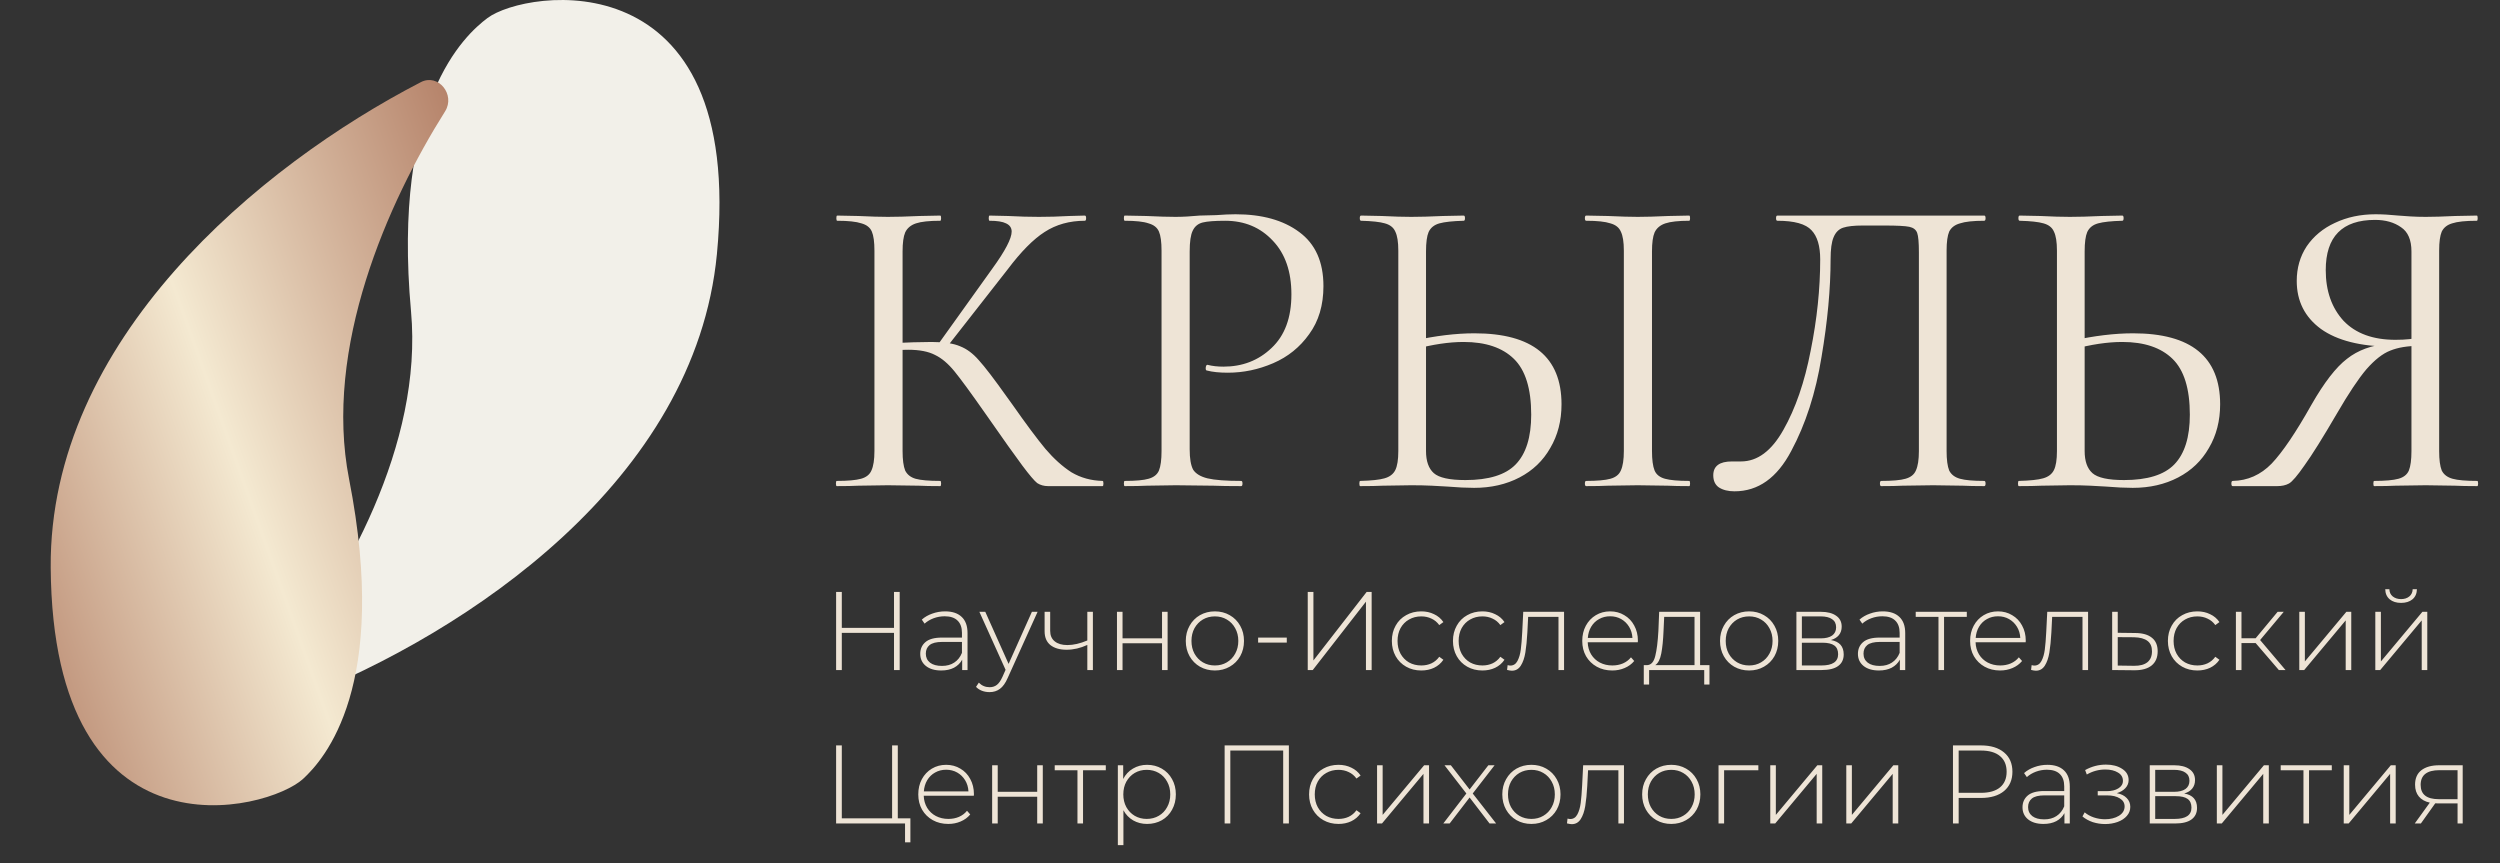
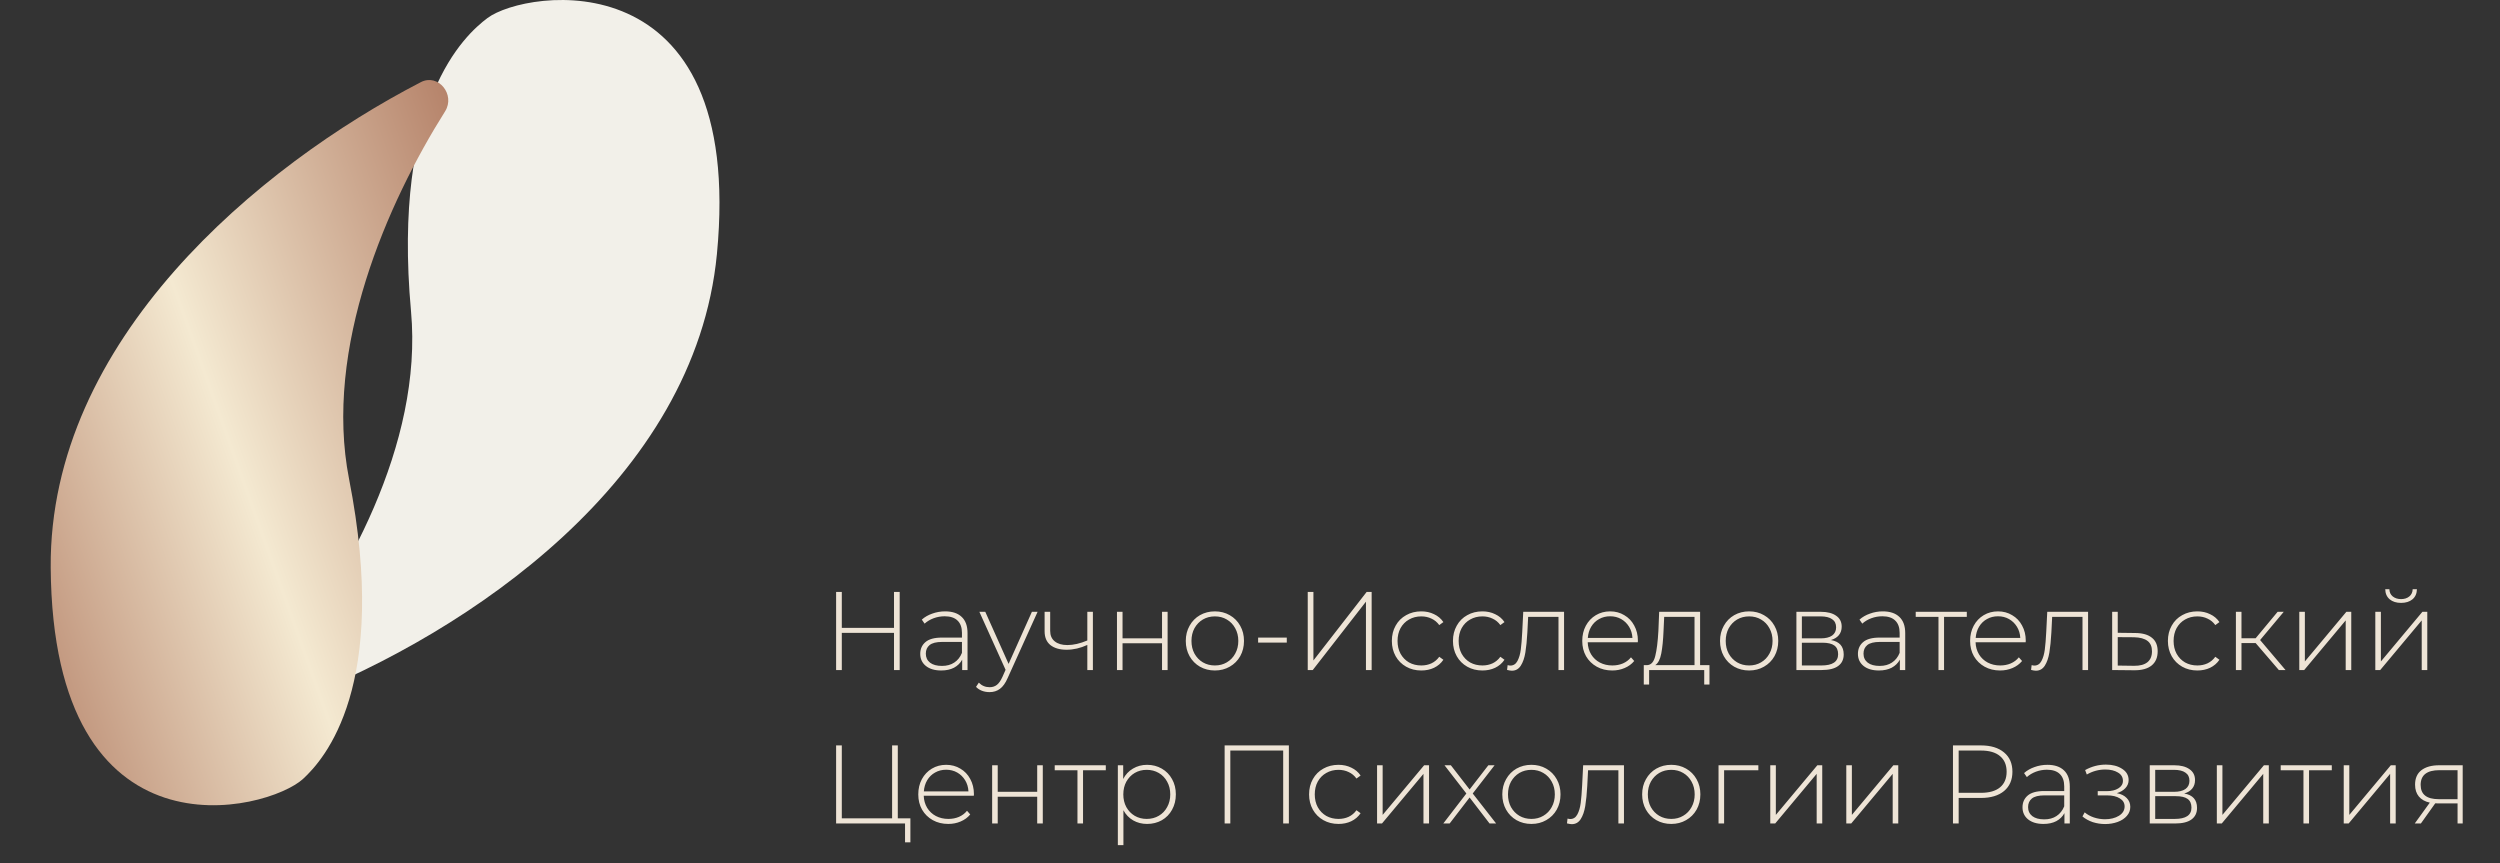
<svg xmlns="http://www.w3.org/2000/svg" width="391" height="135" viewBox="0 0 391 135" fill="none">
  <rect x="0" y="0" width="391" height="135" fill="#333333" stroke="none" />
  <path d="M140.711 92.583V104.794H139.822V98.985H131.658V104.794H130.768V92.583H131.658V98.2H139.822V92.583H140.711ZM147.815 95.618C148.944 95.618 149.81 95.909 150.415 96.491C151.019 97.061 151.322 97.904 151.322 99.02V104.794H150.484V103.172C150.194 103.707 149.769 104.125 149.211 104.428C148.653 104.718 147.984 104.864 147.205 104.864C146.193 104.864 145.391 104.625 144.798 104.149C144.216 103.672 143.926 103.044 143.926 102.265C143.926 101.509 144.193 100.898 144.728 100.433C145.275 99.956 146.141 99.718 147.327 99.718H150.45V98.985C150.45 98.136 150.217 97.491 149.752 97.049C149.298 96.607 148.63 96.386 147.746 96.386C147.141 96.386 146.56 96.491 146.001 96.7C145.455 96.909 144.99 97.188 144.606 97.537L144.17 96.909C144.623 96.502 145.17 96.188 145.809 95.967C146.449 95.735 147.118 95.618 147.815 95.618ZM147.327 104.149C148.083 104.149 148.723 103.974 149.246 103.625C149.781 103.276 150.182 102.77 150.45 102.108V100.398H147.345C146.449 100.398 145.798 100.561 145.391 100.887C144.995 101.212 144.798 101.66 144.798 102.23C144.798 102.823 145.019 103.294 145.461 103.643C145.902 103.98 146.525 104.149 147.327 104.149ZM162.279 95.688L157.604 106.032C157.255 106.835 156.848 107.405 156.383 107.742C155.929 108.079 155.389 108.248 154.761 108.248C154.342 108.248 153.947 108.178 153.575 108.038C153.214 107.899 152.906 107.695 152.65 107.428L153.086 106.765C153.551 107.242 154.115 107.48 154.778 107.48C155.22 107.48 155.598 107.358 155.912 107.114C156.226 106.87 156.517 106.451 156.784 105.858L157.273 104.759L153.173 95.688H154.098L157.744 103.835L161.389 95.688H162.279ZM170.929 95.688V104.794H170.057V100.869C168.976 101.369 167.894 101.619 166.813 101.619C165.743 101.619 164.9 101.375 164.283 100.887C163.679 100.398 163.376 99.677 163.376 98.724V95.688H164.248V98.671C164.248 99.38 164.487 99.927 164.964 100.311C165.44 100.695 166.097 100.887 166.935 100.887C167.888 100.887 168.929 100.648 170.057 100.171V95.688H170.929ZM174.694 95.688H175.566V99.84H181.741V95.688H182.614V104.794H181.741V100.607H175.566V104.794H174.694V95.688ZM190.008 104.864C189.148 104.864 188.369 104.666 187.671 104.271C186.985 103.875 186.444 103.329 186.049 102.631C185.653 101.922 185.456 101.125 185.456 100.241C185.456 99.357 185.653 98.567 186.049 97.869C186.444 97.159 186.985 96.607 187.671 96.212C188.369 95.816 189.148 95.618 190.008 95.618C190.869 95.618 191.642 95.816 192.328 96.212C193.026 96.607 193.573 97.159 193.968 97.869C194.364 98.567 194.561 99.357 194.561 100.241C194.561 101.125 194.364 101.922 193.968 102.631C193.573 103.329 193.026 103.875 192.328 104.271C191.642 104.666 190.869 104.864 190.008 104.864ZM190.008 104.079C190.706 104.079 191.328 103.916 191.875 103.59C192.433 103.265 192.869 102.811 193.183 102.23C193.509 101.648 193.672 100.985 193.672 100.241C193.672 99.497 193.509 98.834 193.183 98.252C192.869 97.671 192.433 97.218 191.875 96.892C191.328 96.566 190.706 96.403 190.008 96.403C189.311 96.403 188.683 96.566 188.125 96.892C187.578 97.218 187.142 97.671 186.816 98.252C186.502 98.834 186.345 99.497 186.345 100.241C186.345 100.985 186.502 101.648 186.816 102.23C187.142 102.811 187.578 103.265 188.125 103.59C188.683 103.916 189.311 104.079 190.008 104.079ZM196.77 99.718H201.253V100.503H196.77V99.718ZM204.53 92.583H205.419V103.294L213.74 92.583H214.525V104.794H213.635V94.101L205.315 104.794H204.53V92.583ZM222.291 104.864C221.407 104.864 220.616 104.666 219.919 104.271C219.221 103.875 218.674 103.329 218.279 102.631C217.883 101.922 217.686 101.125 217.686 100.241C217.686 99.346 217.883 98.549 218.279 97.851C218.674 97.142 219.221 96.595 219.919 96.212C220.616 95.816 221.407 95.618 222.291 95.618C223.024 95.618 223.686 95.764 224.28 96.055C224.884 96.334 225.373 96.746 225.745 97.293L225.099 97.764C224.774 97.311 224.367 96.973 223.878 96.752C223.402 96.52 222.872 96.403 222.291 96.403C221.582 96.403 220.942 96.566 220.372 96.892C219.814 97.206 219.372 97.654 219.046 98.235C218.732 98.817 218.575 99.485 218.575 100.241C218.575 100.997 218.732 101.666 219.046 102.247C219.372 102.829 219.814 103.282 220.372 103.608C220.942 103.922 221.582 104.079 222.291 104.079C222.872 104.079 223.402 103.968 223.878 103.747C224.367 103.515 224.774 103.172 225.099 102.718L225.745 103.189C225.373 103.736 224.884 104.154 224.28 104.445C223.686 104.724 223.024 104.864 222.291 104.864ZM231.848 104.864C230.964 104.864 230.173 104.666 229.475 104.271C228.777 103.875 228.231 103.329 227.836 102.631C227.44 101.922 227.242 101.125 227.242 100.241C227.242 99.346 227.44 98.549 227.836 97.851C228.231 97.142 228.777 96.595 229.475 96.212C230.173 95.816 230.964 95.618 231.848 95.618C232.58 95.618 233.243 95.764 233.836 96.055C234.441 96.334 234.929 96.746 235.301 97.293L234.656 97.764C234.33 97.311 233.923 96.973 233.435 96.752C232.958 96.52 232.429 96.403 231.848 96.403C231.138 96.403 230.499 96.566 229.929 96.892C229.371 97.206 228.929 97.654 228.603 98.235C228.289 98.817 228.132 99.485 228.132 100.241C228.132 100.997 228.289 101.666 228.603 102.247C228.929 102.829 229.371 103.282 229.929 103.608C230.499 103.922 231.138 104.079 231.848 104.079C232.429 104.079 232.958 103.968 233.435 103.747C233.923 103.515 234.33 103.172 234.656 102.718L235.301 103.189C234.929 103.736 234.441 104.154 233.836 104.445C233.243 104.724 232.58 104.864 231.848 104.864ZM244.619 95.688V104.794H243.747V96.473H239.002L238.88 98.898C238.81 100.154 238.706 101.206 238.566 102.055C238.427 102.904 238.188 103.59 237.851 104.114C237.514 104.637 237.049 104.899 236.455 104.899C236.281 104.899 236.031 104.858 235.705 104.777L235.793 104.026C235.979 104.073 236.118 104.096 236.211 104.096C236.7 104.096 237.072 103.858 237.328 103.381C237.584 102.904 237.758 102.311 237.851 101.602C237.944 100.892 238.02 99.968 238.078 98.828L238.235 95.688H244.619ZM256.15 100.45H248.318C248.341 101.16 248.521 101.794 248.858 102.352C249.196 102.898 249.649 103.323 250.219 103.625C250.801 103.928 251.452 104.079 252.173 104.079C252.766 104.079 253.312 103.974 253.813 103.765C254.324 103.544 254.749 103.224 255.086 102.805L255.592 103.381C255.196 103.858 254.696 104.224 254.092 104.48C253.499 104.736 252.853 104.864 252.155 104.864C251.248 104.864 250.44 104.666 249.731 104.271C249.021 103.875 248.463 103.329 248.056 102.631C247.661 101.933 247.463 101.137 247.463 100.241C247.463 99.357 247.649 98.567 248.021 97.869C248.405 97.159 248.928 96.607 249.591 96.212C250.254 95.816 250.998 95.618 251.824 95.618C252.65 95.618 253.388 95.816 254.039 96.212C254.702 96.595 255.22 97.136 255.592 97.834C255.976 98.532 256.167 99.322 256.167 100.206L256.15 100.45ZM251.824 96.386C251.184 96.386 250.609 96.531 250.097 96.822C249.585 97.101 249.172 97.502 248.858 98.026C248.556 98.537 248.382 99.119 248.335 99.77H255.313C255.278 99.119 255.103 98.537 254.789 98.026C254.475 97.514 254.063 97.113 253.551 96.822C253.039 96.531 252.464 96.386 251.824 96.386ZM267.361 104.026V107.062H266.541V104.794H257.924V107.062H257.086V104.026H257.627C258.243 103.992 258.662 103.515 258.883 102.596C259.116 101.666 259.278 100.363 259.372 98.689L259.494 95.688H265.895V104.026H267.361ZM260.174 98.741C260.116 100.125 259.999 101.276 259.825 102.195C259.651 103.114 259.337 103.724 258.883 104.026H265.023V96.473H260.279L260.174 98.741ZM273.565 104.864C272.704 104.864 271.925 104.666 271.228 104.271C270.541 103.875 270.001 103.329 269.605 102.631C269.21 101.922 269.012 101.125 269.012 100.241C269.012 99.357 269.21 98.567 269.605 97.869C270.001 97.159 270.541 96.607 271.228 96.212C271.925 95.816 272.704 95.618 273.565 95.618C274.426 95.618 275.199 95.816 275.885 96.212C276.583 96.607 277.129 97.159 277.525 97.869C277.92 98.567 278.118 99.357 278.118 100.241C278.118 101.125 277.92 101.922 277.525 102.631C277.129 103.329 276.583 103.875 275.885 104.271C275.199 104.666 274.426 104.864 273.565 104.864ZM273.565 104.079C274.263 104.079 274.885 103.916 275.432 103.59C275.99 103.265 276.426 102.811 276.74 102.23C277.065 101.648 277.228 100.985 277.228 100.241C277.228 99.497 277.065 98.834 276.74 98.252C276.426 97.671 275.99 97.218 275.432 96.892C274.885 96.566 274.263 96.403 273.565 96.403C272.867 96.403 272.239 96.566 271.681 96.892C271.135 97.218 270.698 97.671 270.373 98.252C270.059 98.834 269.902 99.497 269.902 100.241C269.902 100.985 270.059 101.648 270.373 102.23C270.698 102.811 271.135 103.265 271.681 103.59C272.239 103.916 272.867 104.079 273.565 104.079ZM286.349 100.102C287.686 100.334 288.355 101.084 288.355 102.352C288.355 103.143 288.064 103.747 287.482 104.166C286.913 104.585 286.052 104.794 284.901 104.794H280.958V95.688H284.796C285.808 95.688 286.599 95.892 287.168 96.299C287.75 96.694 288.041 97.264 288.041 98.008C288.041 98.543 287.889 98.991 287.587 99.352C287.296 99.7 286.883 99.95 286.349 100.102ZM281.813 99.84H284.744C285.523 99.84 286.122 99.695 286.54 99.404C286.959 99.101 287.168 98.671 287.168 98.113C287.168 97.543 286.959 97.119 286.54 96.84C286.133 96.549 285.534 96.403 284.744 96.403H281.813V99.84ZM284.883 104.079C286.616 104.079 287.482 103.491 287.482 102.317C287.482 101.701 287.285 101.247 286.889 100.956C286.494 100.666 285.872 100.52 285.023 100.52H281.813V104.079H284.883ZM294.47 95.618C295.598 95.618 296.464 95.909 297.069 96.491C297.674 97.061 297.976 97.904 297.976 99.02V104.794H297.139V103.172C296.848 103.707 296.423 104.125 295.865 104.428C295.307 104.718 294.638 104.864 293.859 104.864C292.847 104.864 292.045 104.625 291.452 104.149C290.87 103.672 290.58 103.044 290.58 102.265C290.58 101.509 290.847 100.898 291.382 100.433C291.929 99.956 292.795 99.718 293.981 99.718H297.104V98.985C297.104 98.136 296.871 97.491 296.406 97.049C295.952 96.607 295.284 96.386 294.4 96.386C293.795 96.386 293.214 96.491 292.656 96.7C292.109 96.909 291.644 97.188 291.26 97.537L290.824 96.909C291.278 96.502 291.824 96.188 292.464 95.967C293.103 95.735 293.772 95.618 294.47 95.618ZM293.981 104.149C294.737 104.149 295.377 103.974 295.9 103.625C296.435 103.276 296.836 102.77 297.104 102.108V100.398H293.999C293.103 100.398 292.452 100.561 292.045 100.887C291.65 101.212 291.452 101.66 291.452 102.23C291.452 102.823 291.673 103.294 292.115 103.643C292.557 103.98 293.179 104.149 293.981 104.149ZM307.608 96.473H304.049V104.794H303.177V96.473H299.618V95.688H307.608V96.473ZM316.812 100.45H308.979C309.003 101.16 309.183 101.794 309.52 102.352C309.857 102.898 310.311 103.323 310.881 103.625C311.462 103.928 312.113 104.079 312.834 104.079C313.427 104.079 313.974 103.974 314.474 103.765C314.986 103.544 315.41 103.224 315.748 102.805L316.253 103.381C315.858 103.858 315.358 104.224 314.753 104.48C314.16 104.736 313.515 104.864 312.817 104.864C311.91 104.864 311.102 104.666 310.392 104.271C309.683 103.875 309.125 103.329 308.718 102.631C308.322 101.933 308.125 101.137 308.125 100.241C308.125 99.357 308.311 98.567 308.683 97.869C309.067 97.159 309.59 96.607 310.253 96.212C310.916 95.816 311.66 95.618 312.486 95.618C313.311 95.618 314.05 95.816 314.701 96.212C315.364 96.595 315.881 97.136 316.253 97.834C316.637 98.532 316.829 99.322 316.829 100.206L316.812 100.45ZM312.486 96.386C311.846 96.386 311.27 96.531 310.759 96.822C310.247 97.101 309.834 97.502 309.52 98.026C309.218 98.537 309.043 99.119 308.997 99.77H315.974C315.939 99.119 315.765 98.537 315.451 98.026C315.137 97.514 314.724 97.113 314.212 96.822C313.701 96.531 313.125 96.386 312.486 96.386ZM326.575 95.688V104.794H325.702V96.473H320.958L320.836 98.898C320.766 100.154 320.661 101.206 320.522 102.055C320.382 102.904 320.144 103.59 319.806 104.114C319.469 104.637 319.004 104.899 318.411 104.899C318.236 104.899 317.986 104.858 317.661 104.777L317.748 104.026C317.934 104.073 318.074 104.096 318.167 104.096C318.655 104.096 319.027 103.858 319.283 103.381C319.539 102.904 319.713 102.311 319.806 101.602C319.899 100.892 319.975 99.968 320.033 98.828L320.19 95.688H326.575ZM333.989 99.003C335.117 99.014 335.977 99.264 336.57 99.753C337.163 100.229 337.46 100.933 337.46 101.863C337.46 102.829 337.146 103.567 336.518 104.079C335.89 104.59 334.977 104.84 333.779 104.829L330.343 104.794V95.688H331.215V98.968L333.989 99.003ZM333.762 104.131C334.681 104.143 335.378 103.957 335.855 103.573C336.332 103.189 336.57 102.619 336.57 101.863C336.57 101.131 336.338 100.59 335.873 100.241C335.407 99.881 334.704 99.689 333.762 99.665L331.215 99.648V104.096L333.762 104.131ZM343.665 104.864C342.781 104.864 341.991 104.666 341.293 104.271C340.595 103.875 340.049 103.329 339.653 102.631C339.258 101.922 339.06 101.125 339.06 100.241C339.06 99.346 339.258 98.549 339.653 97.851C340.049 97.142 340.595 96.595 341.293 96.212C341.991 95.816 342.781 95.618 343.665 95.618C344.398 95.618 345.061 95.764 345.654 96.055C346.259 96.334 346.747 96.746 347.119 97.293L346.474 97.764C346.148 97.311 345.741 96.973 345.253 96.752C344.776 96.52 344.247 96.403 343.665 96.403C342.956 96.403 342.316 96.566 341.746 96.892C341.188 97.206 340.746 97.654 340.421 98.235C340.107 98.817 339.95 99.485 339.95 100.241C339.95 100.997 340.107 101.666 340.421 102.247C340.746 102.829 341.188 103.282 341.746 103.608C342.316 103.922 342.956 104.079 343.665 104.079C344.247 104.079 344.776 103.968 345.253 103.747C345.741 103.515 346.148 103.172 346.474 102.718L347.119 103.189C346.747 103.736 346.259 104.154 345.654 104.445C345.061 104.724 344.398 104.864 343.665 104.864ZM352.782 100.573H350.567V104.794H349.695V95.688H350.567V99.823H352.782L356.219 95.688H357.178L353.48 100.102L357.457 104.794H356.41L352.782 100.573ZM359.609 95.688H360.481V103.451L366.97 95.688H367.738V104.794H366.866V97.031L360.376 104.794H359.609V95.688ZM371.499 95.688H372.372V103.451L378.861 95.688H379.628V104.794H378.756V97.031L372.267 104.794H371.499V95.688ZM375.529 94.293C374.796 94.293 374.203 94.107 373.75 93.735C373.296 93.351 373.063 92.822 373.052 92.147H373.697C373.709 92.624 373.883 93.002 374.221 93.281C374.569 93.56 375.006 93.7 375.529 93.7C376.052 93.7 376.482 93.56 376.82 93.281C377.157 93.002 377.331 92.624 377.343 92.147H378.006C377.994 92.822 377.762 93.351 377.308 93.735C376.855 94.107 376.262 94.293 375.529 94.293ZM142.386 127.992V131.742H141.549V128.794H130.768V116.583H131.658V127.992H139.525V116.583H140.415V127.992H142.386ZM152.305 124.45H144.472C144.496 125.16 144.676 125.794 145.013 126.352C145.35 126.898 145.804 127.323 146.374 127.625C146.955 127.928 147.606 128.079 148.327 128.079C148.921 128.079 149.467 127.974 149.967 127.765C150.479 127.544 150.903 127.224 151.241 126.805L151.746 127.381C151.351 127.858 150.851 128.224 150.246 128.48C149.653 128.736 149.008 128.864 148.31 128.864C147.403 128.864 146.595 128.666 145.885 128.271C145.176 127.875 144.618 127.329 144.211 126.631C143.815 125.933 143.618 125.137 143.618 124.241C143.618 123.357 143.804 122.566 144.176 121.869C144.56 121.159 145.083 120.607 145.746 120.212C146.409 119.816 147.153 119.618 147.979 119.618C148.804 119.618 149.543 119.816 150.194 120.212C150.857 120.595 151.374 121.136 151.746 121.834C152.13 122.532 152.322 123.322 152.322 124.206L152.305 124.45ZM147.979 120.386C147.339 120.386 146.763 120.531 146.252 120.822C145.74 121.101 145.327 121.502 145.013 122.026C144.711 122.537 144.536 123.119 144.49 123.77H151.467C151.432 123.119 151.258 122.537 150.944 122.026C150.63 121.514 150.217 121.113 149.706 120.822C149.194 120.531 148.618 120.386 147.979 120.386ZM155.172 119.688H156.044V123.84H162.219V119.688H163.092V128.794H162.219V124.607H156.044V128.794H155.172V119.688ZM172.946 120.473H169.387V128.794H168.515V120.473H164.957V119.688H172.946V120.473ZM179.401 119.618C180.25 119.618 181.018 119.816 181.704 120.212C182.39 120.607 182.925 121.154 183.309 121.851C183.704 122.549 183.902 123.346 183.902 124.241C183.902 125.137 183.704 125.939 183.309 126.648C182.925 127.346 182.39 127.893 181.704 128.288C181.018 128.672 180.25 128.864 179.401 128.864C178.599 128.864 177.872 128.678 177.221 128.306C176.569 127.922 176.064 127.393 175.703 126.718V132.178H174.831V119.688H175.668V121.834C176.029 121.136 176.534 120.595 177.186 120.212C177.849 119.816 178.587 119.618 179.401 119.618ZM179.349 128.079C180.047 128.079 180.674 127.916 181.233 127.59C181.791 127.265 182.227 126.811 182.541 126.23C182.867 125.648 183.029 124.985 183.029 124.241C183.029 123.497 182.867 122.834 182.541 122.253C182.227 121.671 181.791 121.218 181.233 120.892C180.674 120.566 180.047 120.403 179.349 120.403C178.651 120.403 178.023 120.566 177.465 120.892C176.918 121.218 176.482 121.671 176.157 122.253C175.843 122.834 175.686 123.497 175.686 124.241C175.686 124.985 175.843 125.648 176.157 126.23C176.482 126.811 176.918 127.265 177.465 127.59C178.023 127.916 178.651 128.079 179.349 128.079ZM201.58 116.583V128.794H200.69V117.386H192.422V128.794H191.532V116.583H201.58ZM209.344 128.864C208.461 128.864 207.67 128.666 206.972 128.271C206.274 127.875 205.728 127.329 205.332 126.631C204.937 125.922 204.739 125.125 204.739 124.241C204.739 123.346 204.937 122.549 205.332 121.851C205.728 121.142 206.274 120.595 206.972 120.212C207.67 119.816 208.461 119.618 209.344 119.618C210.077 119.618 210.74 119.764 211.333 120.055C211.938 120.334 212.426 120.747 212.798 121.293L212.153 121.764C211.827 121.311 211.42 120.973 210.932 120.752C210.455 120.52 209.926 120.403 209.344 120.403C208.635 120.403 207.995 120.566 207.426 120.892C206.867 121.206 206.425 121.654 206.1 122.235C205.786 122.817 205.629 123.485 205.629 124.241C205.629 124.997 205.786 125.666 206.1 126.247C206.425 126.829 206.867 127.282 207.426 127.608C207.995 127.922 208.635 128.079 209.344 128.079C209.926 128.079 210.455 127.968 210.932 127.747C211.42 127.515 211.827 127.172 212.153 126.718L212.798 127.189C212.426 127.736 211.938 128.154 211.333 128.445C210.74 128.724 210.077 128.864 209.344 128.864ZM215.374 119.688H216.246V127.451L222.735 119.688H223.502V128.794H222.63V121.031L216.141 128.794H215.374V119.688ZM232.968 128.794L229.846 124.73L226.723 128.794H225.729L229.34 124.102L225.921 119.688H226.915L229.846 123.474L232.776 119.688H233.753L230.334 124.102L233.997 128.794H232.968ZM239.512 128.864C238.652 128.864 237.872 128.666 237.175 128.271C236.489 127.875 235.948 127.329 235.552 126.631C235.157 125.922 234.959 125.125 234.959 124.241C234.959 123.357 235.157 122.566 235.552 121.869C235.948 121.159 236.489 120.607 237.175 120.212C237.872 119.816 238.652 119.618 239.512 119.618C240.373 119.618 241.146 119.816 241.832 120.212C242.53 120.607 243.076 121.159 243.472 121.869C243.867 122.566 244.065 123.357 244.065 124.241C244.065 125.125 243.867 125.922 243.472 126.631C243.076 127.329 242.53 127.875 241.832 128.271C241.146 128.666 240.373 128.864 239.512 128.864ZM239.512 128.079C240.21 128.079 240.832 127.916 241.379 127.59C241.937 127.265 242.373 126.811 242.687 126.23C243.013 125.648 243.175 124.985 243.175 124.241C243.175 123.497 243.013 122.834 242.687 122.253C242.373 121.671 241.937 121.218 241.379 120.892C240.832 120.566 240.21 120.403 239.512 120.403C238.814 120.403 238.186 120.566 237.628 120.892C237.082 121.218 236.646 121.671 236.32 122.253C236.006 122.834 235.849 123.497 235.849 124.241C235.849 124.985 236.006 125.648 236.32 126.23C236.646 126.811 237.082 127.265 237.628 127.59C238.186 127.916 238.814 128.079 239.512 128.079ZM253.988 119.688V128.794H253.116V120.473H248.372L248.249 122.898C248.18 124.154 248.075 125.206 247.935 126.055C247.796 126.904 247.557 127.59 247.22 128.114C246.883 128.637 246.418 128.899 245.825 128.899C245.65 128.899 245.4 128.858 245.075 128.777L245.162 128.026C245.348 128.073 245.487 128.096 245.581 128.096C246.069 128.096 246.441 127.858 246.697 127.381C246.953 126.904 247.127 126.311 247.22 125.602C247.313 124.892 247.389 123.968 247.447 122.828L247.604 119.688H253.988ZM261.385 128.864C260.524 128.864 259.745 128.666 259.048 128.271C258.361 127.875 257.821 127.329 257.425 126.631C257.03 125.922 256.832 125.125 256.832 124.241C256.832 123.357 257.03 122.566 257.425 121.869C257.821 121.159 258.361 120.607 259.048 120.212C259.745 119.816 260.524 119.618 261.385 119.618C262.246 119.618 263.019 119.816 263.705 120.212C264.403 120.607 264.949 121.159 265.345 121.869C265.74 122.566 265.938 123.357 265.938 124.241C265.938 125.125 265.74 125.922 265.345 126.631C264.949 127.329 264.403 127.875 263.705 128.271C263.019 128.666 262.246 128.864 261.385 128.864ZM261.385 128.079C262.083 128.079 262.705 127.916 263.252 127.59C263.81 127.265 264.246 126.811 264.56 126.23C264.885 125.648 265.048 124.985 265.048 124.241C265.048 123.497 264.885 122.834 264.56 122.253C264.246 121.671 263.81 121.218 263.252 120.892C262.705 120.566 262.083 120.403 261.385 120.403C260.687 120.403 260.059 120.566 259.501 120.892C258.955 121.218 258.518 121.671 258.193 122.253C257.879 122.834 257.722 123.497 257.722 124.241C257.722 124.985 257.879 125.648 258.193 126.23C258.518 126.811 258.955 127.265 259.501 127.59C260.059 127.916 260.687 128.079 261.385 128.079ZM275.006 120.473H269.651V128.794H268.778V119.688H275.006V120.473ZM276.87 119.688H277.742V127.451L284.231 119.688H284.999V128.794H284.127V121.031L277.638 128.794H276.87V119.688ZM288.76 119.688H289.633V127.451L296.122 119.688H296.889V128.794H296.017V121.031L289.528 128.794H288.76V119.688ZM309.823 116.583C311.358 116.583 312.562 116.95 313.434 117.682C314.306 118.403 314.743 119.409 314.743 120.7C314.743 121.979 314.306 122.985 313.434 123.718C312.562 124.439 311.358 124.799 309.823 124.799H306.335V128.794H305.445V116.583H309.823ZM309.823 123.997C311.126 123.997 312.12 123.712 312.806 123.142C313.492 122.572 313.836 121.758 313.836 120.7C313.836 119.642 313.492 118.828 312.806 118.258C312.12 117.676 311.126 117.386 309.823 117.386H306.335V123.997H309.823ZM320.21 119.618C321.338 119.618 322.204 119.909 322.809 120.491C323.413 121.061 323.716 121.904 323.716 123.02V128.794H322.878V127.172C322.588 127.707 322.163 128.125 321.605 128.428C321.047 128.718 320.378 128.864 319.599 128.864C318.587 128.864 317.785 128.625 317.192 128.149C316.61 127.672 316.32 127.044 316.32 126.265C316.32 125.509 316.587 124.898 317.122 124.433C317.669 123.956 318.535 123.718 319.721 123.718H322.844V122.985C322.844 122.136 322.611 121.491 322.146 121.049C321.692 120.607 321.024 120.386 320.14 120.386C319.535 120.386 318.954 120.491 318.395 120.7C317.849 120.909 317.384 121.188 317 121.537L316.564 120.909C317.017 120.502 317.564 120.188 318.204 119.967C318.843 119.735 319.512 119.618 320.21 119.618ZM319.721 128.149C320.477 128.149 321.117 127.974 321.64 127.625C322.175 127.276 322.576 126.77 322.844 126.108V124.398H319.739C318.843 124.398 318.192 124.561 317.785 124.887C317.39 125.212 317.192 125.66 317.192 126.23C317.192 126.823 317.413 127.294 317.855 127.643C318.297 127.98 318.919 128.149 319.721 128.149ZM331.068 124.049C331.742 124.177 332.26 124.433 332.62 124.817C332.992 125.189 333.178 125.648 333.178 126.195C333.178 126.73 332.998 127.201 332.638 127.608C332.289 128.015 331.812 128.329 331.207 128.55C330.602 128.771 329.945 128.881 329.236 128.881C328.585 128.881 327.945 128.782 327.317 128.585C326.701 128.375 326.16 128.079 325.695 127.695L326.044 127.05C326.451 127.398 326.933 127.666 327.492 127.852C328.061 128.038 328.637 128.131 329.219 128.131C330.079 128.131 330.806 127.951 331.399 127.59C331.992 127.218 332.289 126.73 332.289 126.125C332.289 125.59 332.039 125.171 331.539 124.869C331.05 124.555 330.387 124.398 329.55 124.398H328.085V123.735H329.515C330.248 123.735 330.847 123.59 331.312 123.299C331.789 123.008 332.027 122.619 332.027 122.13C332.027 121.561 331.765 121.124 331.242 120.822C330.73 120.508 330.073 120.351 329.271 120.351C328.247 120.351 327.282 120.613 326.375 121.136L326.114 120.438C327.137 119.869 328.224 119.584 329.376 119.584C330.387 119.584 331.23 119.805 331.905 120.246C332.579 120.677 332.917 121.264 332.917 122.008C332.917 122.485 332.748 122.904 332.411 123.264C332.074 123.625 331.626 123.886 331.068 124.049ZM341.61 124.102C342.947 124.334 343.616 125.084 343.616 126.352C343.616 127.143 343.325 127.747 342.744 128.166C342.174 128.585 341.314 128.794 340.162 128.794H336.22V119.688H340.058C341.069 119.688 341.86 119.892 342.43 120.299C343.011 120.694 343.302 121.264 343.302 122.008C343.302 122.543 343.151 122.991 342.849 123.351C342.558 123.7 342.145 123.95 341.61 124.102ZM337.075 123.84H340.005C340.784 123.84 341.383 123.695 341.802 123.404C342.221 123.101 342.43 122.671 342.43 122.113C342.43 121.543 342.221 121.119 341.802 120.84C341.395 120.549 340.796 120.403 340.005 120.403H337.075V123.84ZM340.145 128.079C341.878 128.079 342.744 127.491 342.744 126.317C342.744 125.701 342.546 125.247 342.151 124.956C341.755 124.666 341.133 124.52 340.284 124.52H337.075V128.079H340.145ZM346.713 119.688H347.586V127.451L354.075 119.688H354.842V128.794H353.97V121.031L347.481 128.794H346.713V119.688ZM364.692 120.473H361.133V128.794H360.261V120.473H356.702V119.688H364.692V120.473ZM366.559 119.688H367.431V127.451L373.921 119.688H374.688V128.794H373.816V121.031L367.327 128.794H366.559V119.688ZM385.166 119.688V128.794H384.363V125.654H381.328C381.119 125.654 380.967 125.648 380.874 125.637L378.624 128.794H377.665L380.02 125.532C379.275 125.369 378.705 125.049 378.31 124.573C377.915 124.096 377.717 123.479 377.717 122.723C377.717 121.723 378.048 120.967 378.711 120.456C379.386 119.944 380.304 119.688 381.467 119.688H385.166ZM378.589 122.758C378.589 124.247 379.531 124.991 381.415 124.991H384.363V120.456H381.52C379.566 120.456 378.589 121.223 378.589 122.758Z" fill="#EEE4D6" />
-   <path d="M163.911 76.029C163.279 76.029 162.715 75.871 162.219 75.555C161.767 75.194 161 74.292 159.917 72.847C158.834 71.403 156.893 68.672 154.094 64.655C151.883 61.496 150.28 59.307 149.287 58.088C148.295 56.869 147.279 56.012 146.241 55.515C145.203 54.974 143.804 54.703 142.043 54.703C141.456 54.703 140.915 54.725 140.418 54.77C139.922 54.816 139.493 54.861 139.132 54.906L139.064 53.687C141.908 53.552 144.119 53.484 145.699 53.484C147.64 53.484 149.13 53.71 150.168 54.161C151.206 54.567 152.176 55.29 153.079 56.328C154.027 57.366 155.494 59.284 157.48 62.082L158.36 63.301C160.481 66.325 162.196 68.627 163.505 70.207C164.814 71.741 166.168 72.96 167.567 73.863C169.012 74.72 170.637 75.172 172.442 75.217C172.532 75.217 172.577 75.352 172.577 75.623C172.577 75.894 172.532 76.029 172.442 76.029H163.911ZM130.872 76.029C130.782 76.029 130.737 75.894 130.737 75.623C130.737 75.352 130.782 75.217 130.872 75.217C132.587 75.217 133.851 75.104 134.664 74.878C135.476 74.653 136.018 74.224 136.288 73.592C136.604 72.915 136.762 71.899 136.762 70.545V39.199C136.762 37.845 136.627 36.852 136.356 36.22C136.085 35.588 135.544 35.159 134.731 34.934C133.919 34.663 132.655 34.527 130.94 34.527C130.85 34.527 130.805 34.392 130.805 34.121C130.805 33.85 130.85 33.715 130.94 33.715L134.257 33.782C136.153 33.873 137.688 33.918 138.861 33.918C140.17 33.918 141.818 33.873 143.804 33.782L147.053 33.715C147.144 33.715 147.189 33.85 147.189 34.121C147.189 34.392 147.144 34.527 147.053 34.527C145.338 34.527 144.074 34.663 143.262 34.934C142.449 35.204 141.885 35.678 141.569 36.355C141.299 36.987 141.163 37.98 141.163 39.334V70.545C141.163 71.899 141.299 72.915 141.569 73.592C141.885 74.224 142.427 74.653 143.194 74.878C144.007 75.104 145.293 75.217 147.053 75.217C147.144 75.217 147.189 75.352 147.189 75.623C147.189 75.894 147.144 76.029 147.053 76.029C145.654 76.029 144.548 76.007 143.736 75.962L138.861 75.894L134.257 75.962C133.445 76.007 132.317 76.029 130.872 76.029ZM146.647 53.958L155.178 42.042C157.209 39.244 158.224 37.303 158.224 36.22C158.224 35.633 157.931 35.204 157.344 34.934C156.803 34.663 155.945 34.527 154.771 34.527C154.681 34.527 154.636 34.392 154.636 34.121C154.636 33.85 154.681 33.715 154.771 33.715L157.683 33.782C159.398 33.873 161 33.918 162.49 33.918C164.024 33.918 165.604 33.873 167.229 33.782L169.666 33.715C169.802 33.715 169.869 33.85 169.869 34.121C169.869 34.392 169.802 34.527 169.666 34.527C167.274 34.527 165.175 35.114 163.37 36.288C161.609 37.416 159.691 39.357 157.615 42.11L147.866 54.567L146.647 53.958ZM186.066 70.275C186.066 71.719 186.246 72.779 186.607 73.457C187.014 74.088 187.758 74.54 188.841 74.811C189.97 75.082 191.73 75.217 194.122 75.217C194.258 75.217 194.325 75.352 194.325 75.623C194.325 75.894 194.258 76.029 194.122 76.029C192.272 76.029 190.827 76.007 189.789 75.962L183.899 75.894L179.363 75.962C178.505 76.007 177.355 76.029 175.91 76.029C175.82 76.029 175.775 75.894 175.775 75.623C175.775 75.352 175.82 75.217 175.91 75.217C177.625 75.217 178.867 75.104 179.634 74.878C180.446 74.653 180.988 74.224 181.259 73.592C181.53 72.915 181.665 71.899 181.665 70.545V39.199C181.665 37.845 181.53 36.852 181.259 36.22C180.988 35.588 180.446 35.159 179.634 34.934C178.867 34.663 177.625 34.527 175.91 34.527C175.82 34.527 175.775 34.392 175.775 34.121C175.775 33.85 175.82 33.715 175.91 33.715L179.295 33.782C181.191 33.873 182.703 33.918 183.831 33.918C184.96 33.918 186.224 33.85 187.623 33.715C188.164 33.715 189.022 33.692 190.196 33.647C191.369 33.557 192.385 33.512 193.242 33.512C197.395 33.512 200.712 34.437 203.195 36.288C205.722 38.138 206.986 40.959 206.986 44.75C206.986 47.729 206.241 50.234 204.752 52.266C203.307 54.297 201.434 55.809 199.132 56.802C196.83 57.795 194.461 58.291 192.024 58.291C190.715 58.291 189.631 58.178 188.774 57.953C188.638 57.953 188.571 57.84 188.571 57.614C188.571 57.479 188.593 57.343 188.638 57.208C188.729 57.072 188.819 57.027 188.909 57.072C189.631 57.253 190.444 57.343 191.347 57.343C194.325 57.343 196.83 56.373 198.862 54.432C200.938 52.491 201.976 49.693 201.976 46.037C201.976 42.471 201.006 39.673 199.065 37.642C197.124 35.565 194.641 34.527 191.617 34.527C189.992 34.527 188.819 34.617 188.097 34.798C187.375 34.979 186.856 35.407 186.54 36.084C186.224 36.716 186.066 37.8 186.066 39.334V70.275ZM230.545 76.3C229.371 76.3 227.972 76.232 226.347 76.097C225.715 76.052 224.903 76.007 223.91 75.962C222.962 75.916 221.901 75.894 220.728 75.894L216.259 75.962C215.402 76.007 214.228 76.029 212.739 76.029C212.648 76.029 212.603 75.894 212.603 75.623C212.603 75.352 212.648 75.217 212.739 75.217C214.499 75.172 215.763 75.036 216.53 74.811C217.342 74.585 217.907 74.156 218.223 73.524C218.539 72.892 218.696 71.899 218.696 70.545V39.199C218.696 37.845 218.539 36.852 218.223 36.22C217.952 35.588 217.41 35.159 216.598 34.934C215.83 34.708 214.589 34.572 212.874 34.527C212.739 34.527 212.671 34.392 212.671 34.121C212.671 33.85 212.739 33.715 212.874 33.715L216.124 33.782C217.929 33.873 219.464 33.918 220.728 33.918C222.037 33.918 223.684 33.873 225.67 33.782L228.92 33.715C229.055 33.715 229.123 33.85 229.123 34.121C229.123 34.392 229.055 34.527 228.92 34.527C227.205 34.572 225.941 34.708 225.128 34.934C224.316 35.159 223.752 35.611 223.436 36.288C223.165 36.919 223.029 37.935 223.029 39.334V70.545C223.029 72.125 223.436 73.276 224.248 73.998C225.061 74.72 226.708 75.082 229.19 75.082C232.846 75.082 235.464 74.269 237.044 72.644C238.669 70.974 239.481 68.379 239.481 64.858C239.481 60.796 238.579 57.885 236.773 56.125C234.968 54.364 232.35 53.484 228.92 53.484C226.618 53.484 224.045 53.868 221.202 54.635L221.066 53.281C224.542 52.514 227.724 52.13 230.612 52.13C239.684 52.13 244.221 55.831 244.221 63.233C244.221 65.806 243.634 68.085 242.46 70.071C241.332 72.057 239.73 73.592 237.653 74.675C235.577 75.758 233.208 76.3 230.545 76.3ZM258.371 70.545C258.371 71.899 258.506 72.915 258.777 73.592C259.048 74.224 259.589 74.653 260.402 74.878C261.214 75.104 262.478 75.217 264.193 75.217C264.283 75.217 264.328 75.352 264.328 75.623C264.328 75.894 264.283 76.029 264.193 76.029C262.794 76.029 261.688 76.007 260.876 75.962L256.136 75.894L251.465 75.962C250.652 76.007 249.524 76.029 248.08 76.029C247.944 76.029 247.877 75.894 247.877 75.623C247.877 75.352 247.944 75.217 248.08 75.217C249.795 75.217 251.059 75.104 251.871 74.878C252.683 74.653 253.225 74.224 253.496 73.592C253.812 72.915 253.97 71.899 253.97 70.545V39.199C253.97 37.845 253.812 36.852 253.496 36.22C253.225 35.588 252.683 35.159 251.871 34.934C251.059 34.663 249.795 34.527 248.08 34.527C247.944 34.527 247.877 34.392 247.877 34.121C247.877 33.85 247.944 33.715 248.08 33.715L251.465 33.782C253.451 33.873 255.008 33.918 256.136 33.918C257.355 33.918 258.957 33.873 260.943 33.782L264.193 33.715C264.283 33.715 264.328 33.85 264.328 34.121C264.328 34.392 264.283 34.527 264.193 34.527C262.523 34.527 261.282 34.663 260.469 34.934C259.657 35.204 259.093 35.678 258.777 36.355C258.506 36.987 258.371 37.98 258.371 39.334V70.545ZM271.274 76.842C270.281 76.842 269.468 76.639 268.837 76.232C268.25 75.826 267.956 75.194 267.956 74.337C267.956 72.892 268.927 72.17 270.868 72.17H272.289C274.862 72.17 277.074 70.523 278.924 67.228C280.82 63.888 282.242 59.758 283.19 54.838C284.183 49.918 284.679 45.157 284.679 40.553C284.679 38.477 284.228 36.965 283.325 36.017C282.422 35.024 280.639 34.527 277.976 34.527C277.841 34.527 277.773 34.392 277.773 34.121C277.773 33.85 277.841 33.715 277.976 33.715H310.339C310.474 33.715 310.542 33.85 310.542 34.121C310.542 34.392 310.474 34.527 310.339 34.527C308.623 34.527 307.36 34.663 306.547 34.934C305.735 35.159 305.171 35.588 304.855 36.22C304.584 36.852 304.448 37.845 304.448 39.199V70.545C304.448 71.899 304.584 72.915 304.855 73.592C305.171 74.224 305.735 74.653 306.547 74.878C307.36 75.104 308.623 75.217 310.339 75.217C310.474 75.217 310.542 75.352 310.542 75.623C310.542 75.894 310.474 76.029 310.339 76.029C308.939 76.029 307.834 76.007 307.021 75.962L302.35 75.894L297.543 75.962C296.73 76.007 295.624 76.029 294.225 76.029C294.09 76.029 294.022 75.894 294.022 75.623C294.022 75.352 294.09 75.217 294.225 75.217C295.985 75.217 297.249 75.104 298.017 74.878C298.829 74.653 299.371 74.224 299.641 73.592C299.957 72.915 300.115 71.899 300.115 70.545V39.47C300.115 37.935 300.025 36.919 299.845 36.423C299.664 35.926 299.258 35.611 298.626 35.475C297.994 35.34 296.708 35.272 294.767 35.272H291.314C289.96 35.272 288.944 35.385 288.267 35.611C287.59 35.836 287.094 36.333 286.778 37.1C286.462 37.822 286.304 38.973 286.304 40.553C286.304 45.157 285.83 50.257 284.882 55.854C283.979 61.45 282.4 66.348 280.143 70.545C277.931 74.743 274.975 76.842 271.274 76.842ZM333.554 76.3C332.38 76.3 330.981 76.232 329.356 76.097C328.724 76.052 327.912 76.007 326.919 75.962C325.971 75.916 324.91 75.894 323.737 75.894L319.269 75.962C318.411 76.007 317.237 76.029 315.748 76.029C315.658 76.029 315.613 75.894 315.613 75.623C315.613 75.352 315.658 75.217 315.748 75.217C317.508 75.172 318.772 75.036 319.539 74.811C320.352 74.585 320.916 74.156 321.232 73.524C321.548 72.892 321.706 71.899 321.706 70.545V39.199C321.706 37.845 321.548 36.852 321.232 36.22C320.961 35.588 320.419 35.159 319.607 34.934C318.84 34.708 317.599 34.572 315.883 34.527C315.748 34.527 315.68 34.392 315.68 34.121C315.68 33.85 315.748 33.715 315.883 33.715L319.133 33.782C320.939 33.873 322.473 33.918 323.737 33.918C325.046 33.918 326.693 33.873 328.679 33.782L331.929 33.715C332.064 33.715 332.132 33.85 332.132 34.121C332.132 34.392 332.064 34.527 331.929 34.527C330.214 34.572 328.95 34.708 328.138 34.934C327.325 35.159 326.761 35.611 326.445 36.288C326.174 36.919 326.039 37.935 326.039 39.334V70.545C326.039 72.125 326.445 73.276 327.257 73.998C328.07 74.72 329.717 75.082 332.2 75.082C335.856 75.082 338.474 74.269 340.053 72.644C341.678 70.974 342.491 68.379 342.491 64.858C342.491 60.796 341.588 57.885 339.783 56.125C337.977 54.364 335.359 53.484 331.929 53.484C329.627 53.484 327.054 53.868 324.211 54.635L324.075 53.281C327.551 52.514 330.733 52.13 333.622 52.13C342.694 52.13 347.23 55.831 347.23 63.233C347.23 65.806 346.643 68.085 345.47 70.071C344.341 72.057 342.739 73.592 340.663 74.675C338.586 75.758 336.217 76.3 333.554 76.3ZM387.442 75.217C387.532 75.217 387.577 75.352 387.577 75.623C387.577 75.894 387.532 76.029 387.442 76.029C385.952 76.029 384.802 76.007 383.989 75.962L379.385 75.894L374.646 75.962C373.834 76.007 372.728 76.029 371.329 76.029C371.238 76.029 371.193 75.894 371.193 75.623C371.193 75.352 371.238 75.217 371.329 75.217C373.044 75.217 374.308 75.104 375.12 74.878C375.932 74.653 376.474 74.224 376.745 73.592C377.016 72.915 377.151 71.899 377.151 70.545V53.755L378.37 54.093C376.564 54.093 375.052 54.342 373.834 54.838C372.66 55.29 371.419 56.26 370.11 57.749C368.846 59.239 367.312 61.541 365.506 64.655C363.294 68.447 361.602 71.155 360.428 72.779C359.3 74.404 358.488 75.352 357.991 75.623C357.495 75.894 356.885 76.029 356.163 76.029H349.19C349.054 76.029 348.987 75.894 348.987 75.623C348.987 75.352 349.054 75.217 349.19 75.217C351.537 75.172 353.568 74.269 355.283 72.509C356.998 70.703 359.074 67.634 361.512 63.301C363.498 59.826 365.348 57.434 367.063 56.125C368.778 54.77 370.922 53.981 373.495 53.755L373.969 54.229C369.185 54.184 365.529 53.258 363.001 51.453C360.474 49.602 359.21 47.097 359.21 43.938C359.21 41.907 359.729 40.102 360.767 38.522C361.85 36.942 363.317 35.723 365.168 34.866C367.063 33.963 369.185 33.512 371.532 33.512C372.57 33.512 373.766 33.579 375.12 33.715C375.662 33.76 376.293 33.805 377.016 33.85C377.738 33.895 378.528 33.918 379.385 33.918C380.559 33.918 382.093 33.873 383.989 33.782L387.374 33.715C387.465 33.715 387.51 33.85 387.51 34.121C387.51 34.392 387.465 34.527 387.374 34.527C385.614 34.527 384.328 34.663 383.515 34.934C382.748 35.159 382.206 35.588 381.89 36.22C381.619 36.852 381.484 37.845 381.484 39.199V70.545C381.484 71.899 381.619 72.915 381.89 73.592C382.206 74.224 382.77 74.653 383.583 74.878C384.395 75.104 385.682 75.217 387.442 75.217ZM363.746 42.245C363.746 45.495 364.671 48.136 366.522 50.167C368.417 52.153 371.125 53.146 374.646 53.146C376.271 53.146 377.557 53.01 378.505 52.739L377.151 53.213V39.334C377.151 37.529 376.609 36.265 375.526 35.543C374.443 34.776 373.089 34.392 371.464 34.392C366.319 34.392 363.746 37.01 363.746 42.245Z" fill="#EEE4D6" />
  <path d="M112.125 39.741C108.719 75.147 73.263 98.876 46.742 109.301C43.874 110.428 41.533 106.795 43.434 104.37C53.849 91.088 66.177 69.525 64.285 48.711C61.295 15.821 72.657 5.509 76.245 2.818C82.225 -1.667 116.61 -6.891 112.125 39.741Z" fill="#F2F0E9" />
  <path d="M7.93 88.763C7.678 53.194 40.507 25.946 65.817 12.85C68.553 11.434 71.255 14.807 69.613 17.414C60.619 31.697 50.573 54.413 54.595 74.922C60.95 107.331 50.708 118.756 47.416 121.802C41.928 126.877 8.263 135.608 7.93 88.763Z" fill="url(#paint0_linear_141_246)" />
  <defs>
    <linearGradient id="paint0_linear_141_246" x1="104.65" y1="90.283" x2="-9.37712e-05" y2="127.658" gradientUnits="userSpaceOnUse">
      <stop stop-color="#AD755C" />
      <stop offset="0.519" stop-color="#F4E9D1" />
      <stop offset="1" stop-color="#AD755C" />
    </linearGradient>
  </defs>
</svg>